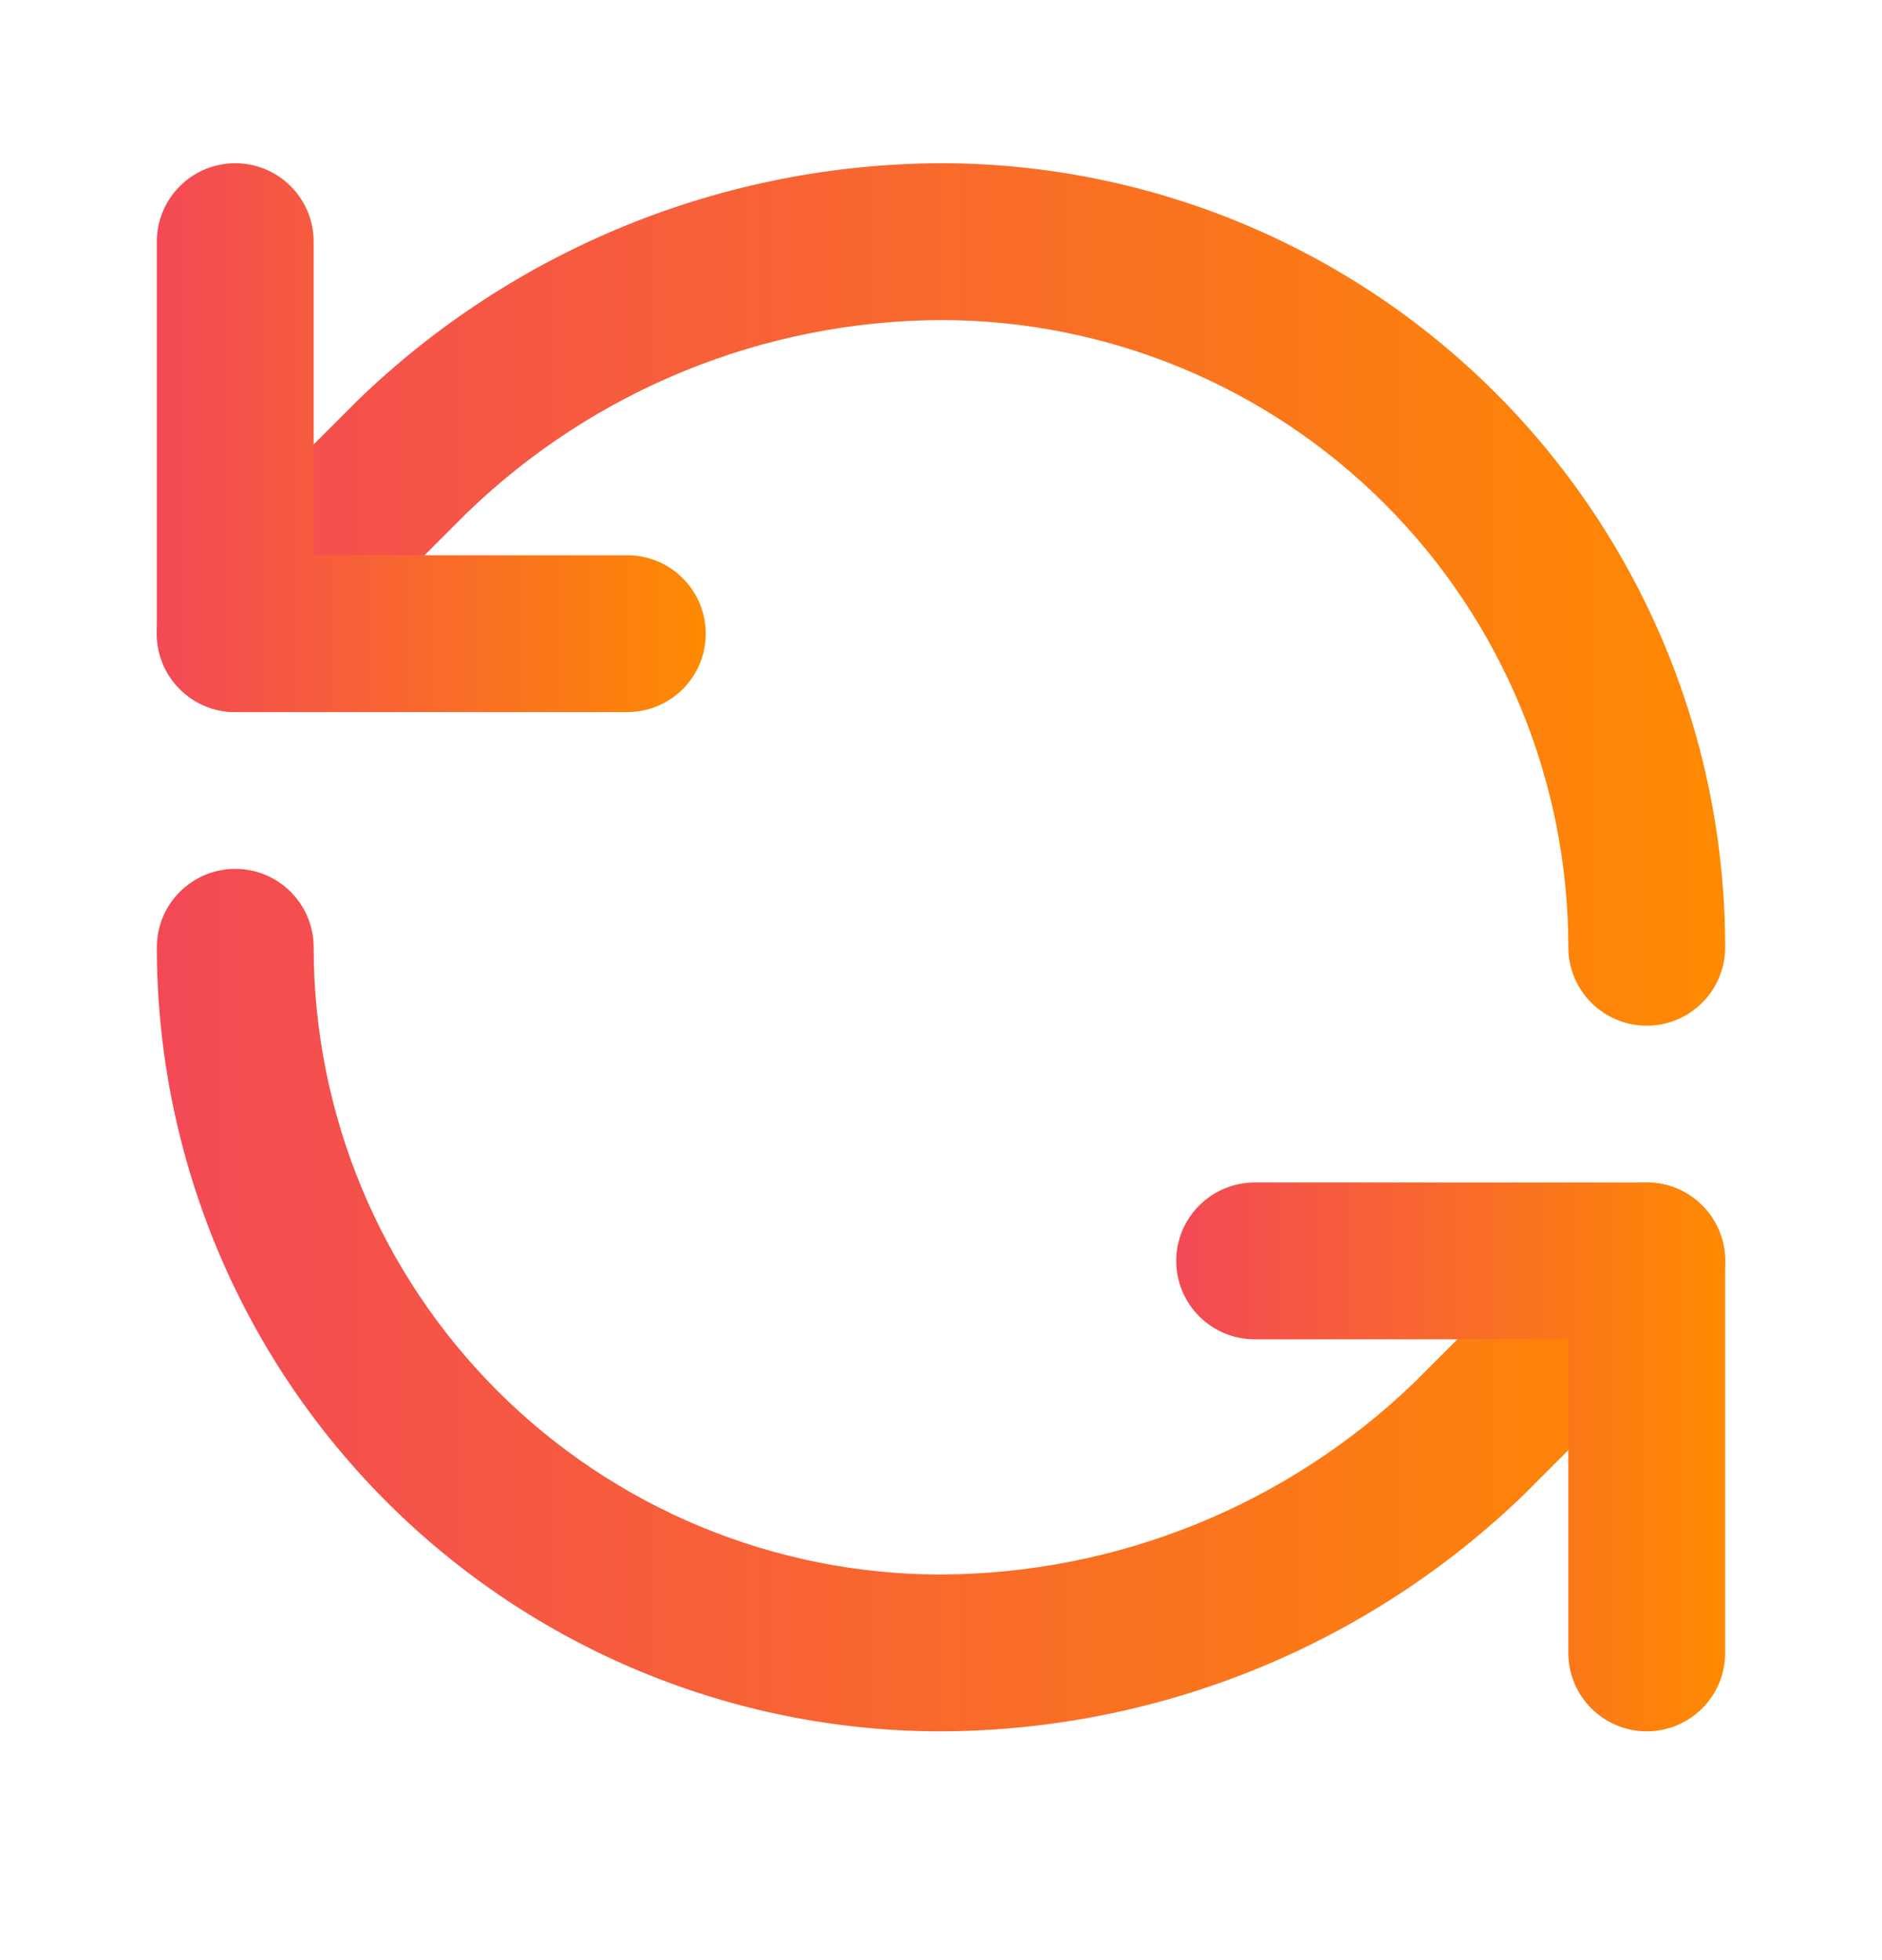
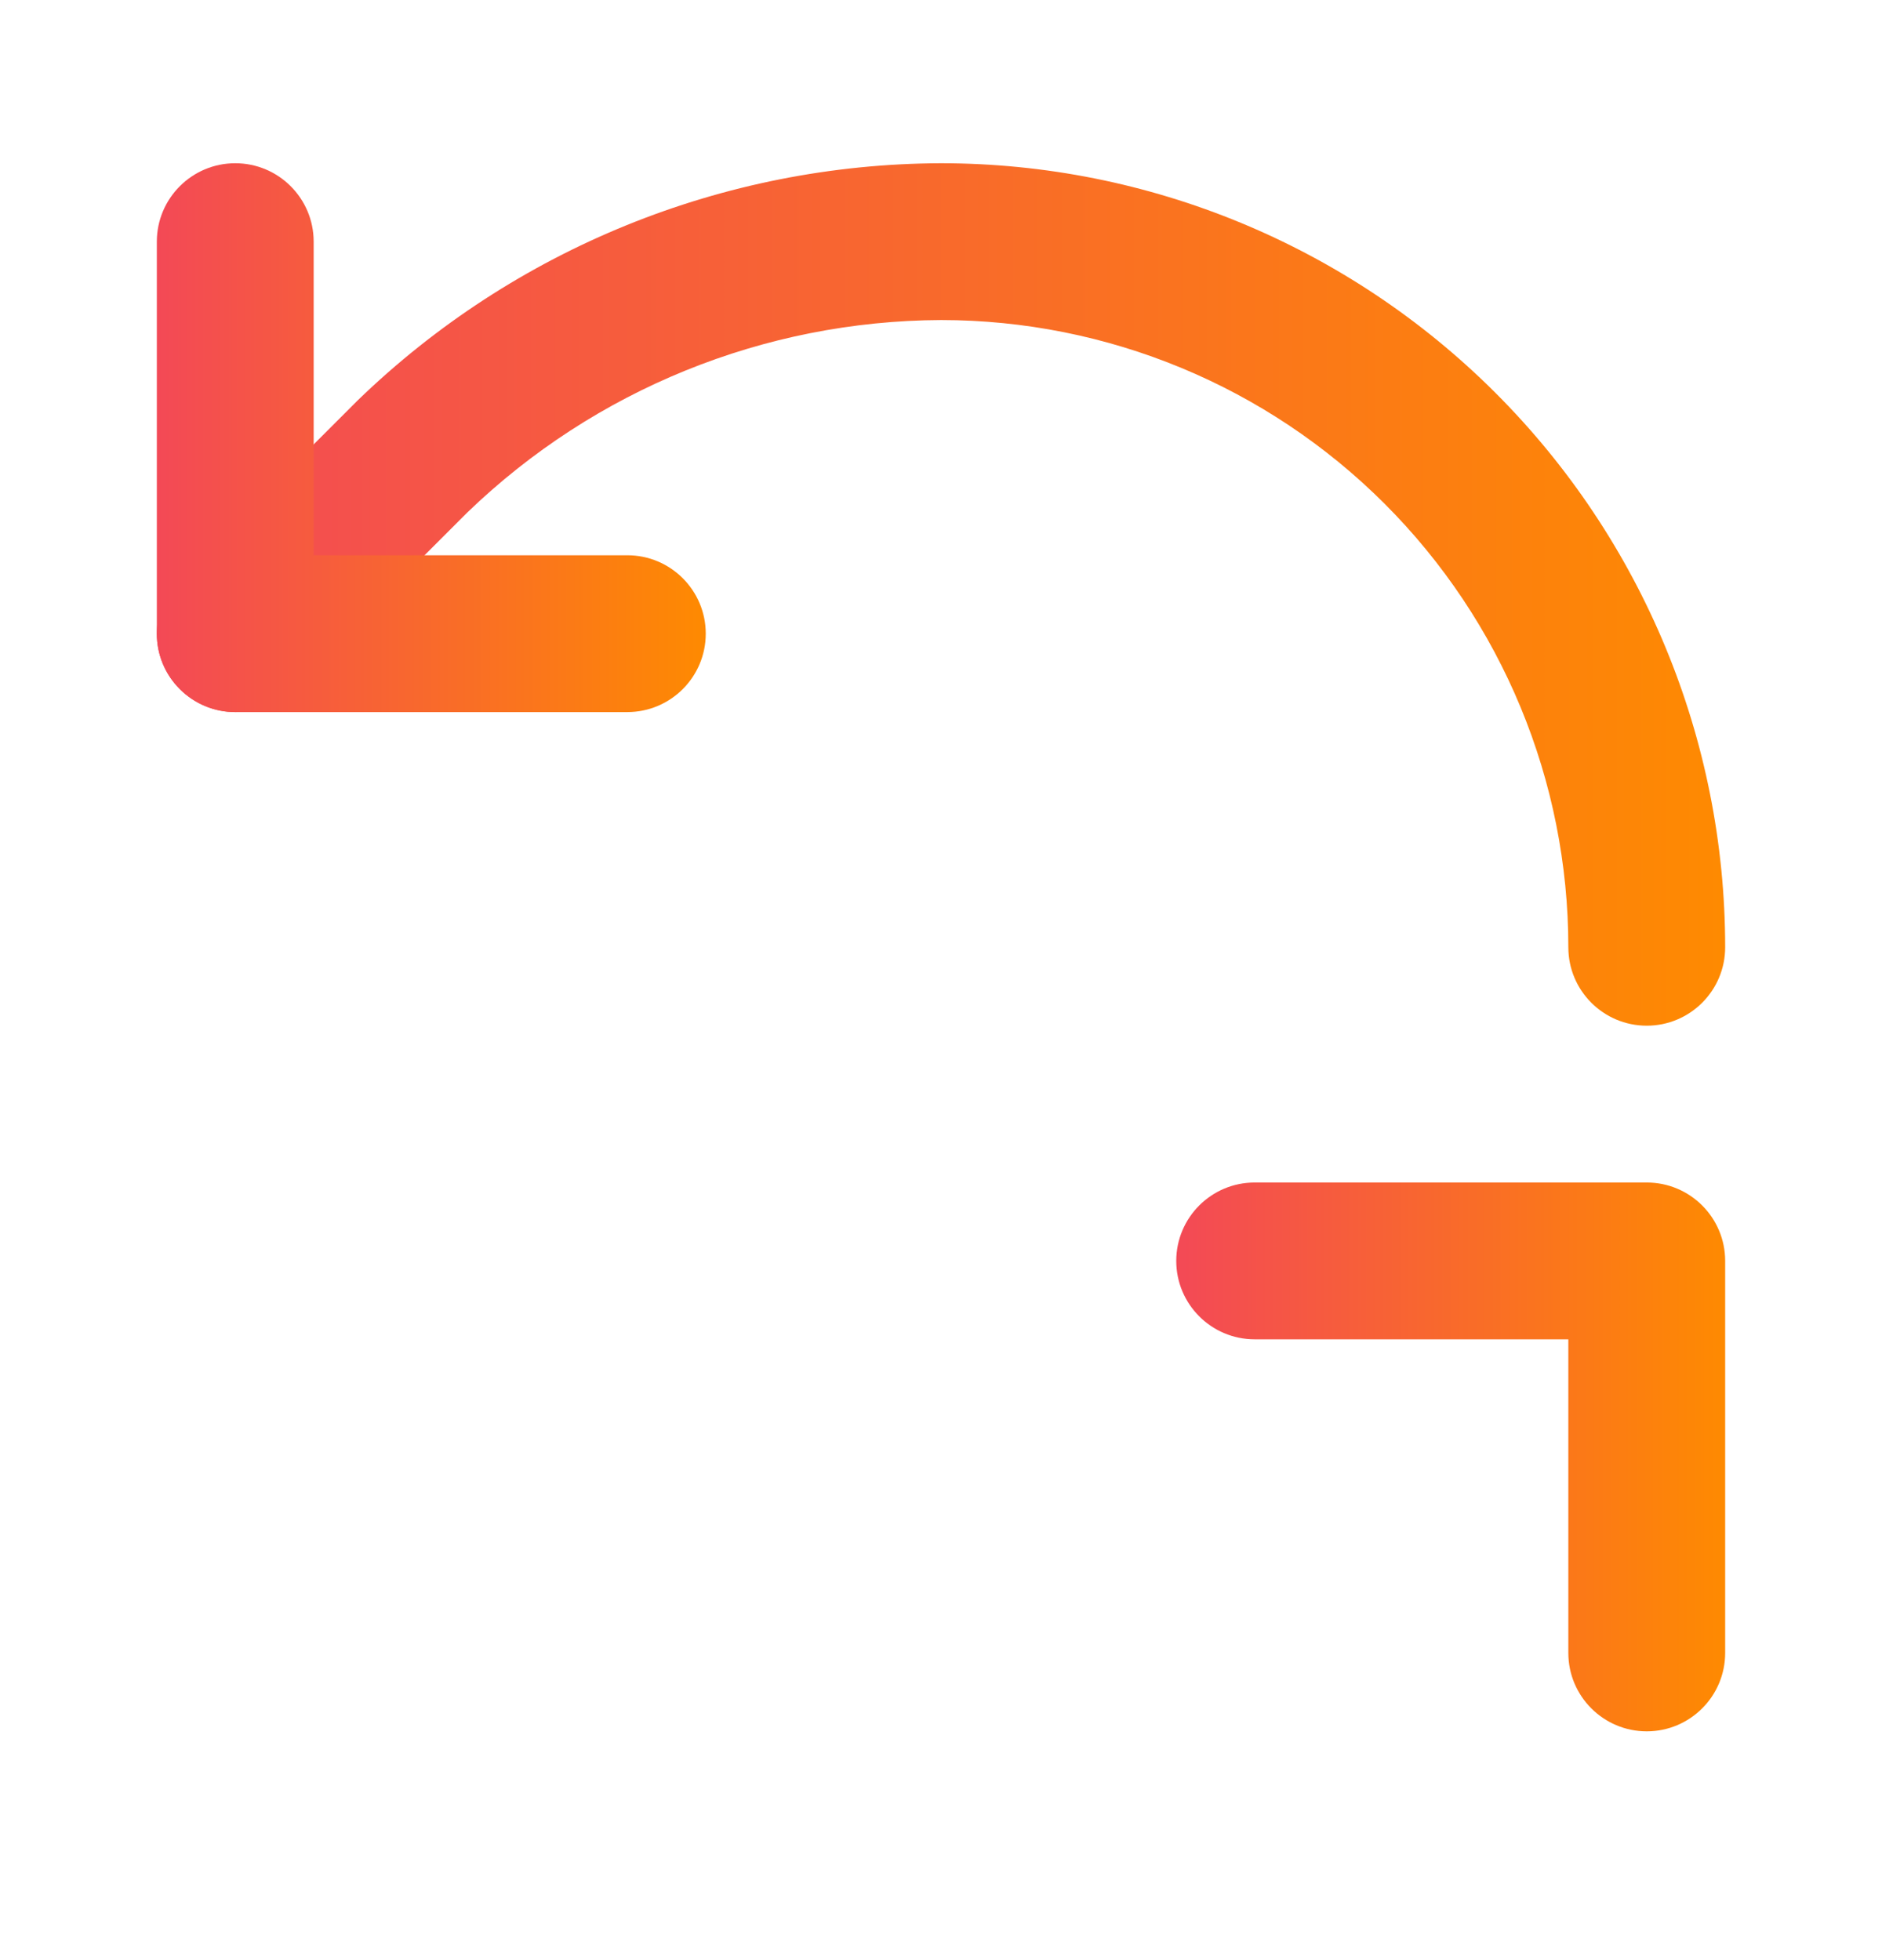
<svg xmlns="http://www.w3.org/2000/svg" width="24" height="25" viewBox="0 0 24 25" fill="none">
  <path fill-rule="evenodd" clip-rule="evenodd" d="M11.996 2.082C11.998 2.082 11.999 2.082 12 2.082C14.652 2.082 17.196 3.136 19.071 5.011C20.946 6.886 22 9.43 22 12.082C22 12.634 21.552 13.082 21 13.082C20.448 13.082 20 12.634 20 12.082C20 9.96 19.157 7.925 17.657 6.425C16.157 4.925 14.123 4.083 12.002 4.082C9.747 4.091 7.583 4.97 5.961 6.535L3.707 8.789C3.317 9.18 2.683 9.18 2.293 8.789C1.902 8.399 1.902 7.765 2.293 7.375L4.553 5.115C4.557 5.111 4.561 5.107 4.565 5.103C6.559 3.175 9.222 2.092 11.996 2.082Z" fill="url(#paint0_linear_1113_4261)" />
  <path fill-rule="evenodd" clip-rule="evenodd" d="M3 2.082C3.552 2.082 4 2.53 4 3.082V7.082H8C8.552 7.082 9 7.53 9 8.082C9 8.634 8.552 9.082 8 9.082H3C2.448 9.082 2 8.634 2 8.082V3.082C2 2.53 2.448 2.082 3 2.082Z" fill="url(#paint1_linear_1113_4261)" />
-   <path fill-rule="evenodd" clip-rule="evenodd" d="M3 11.082C3.552 11.082 4 11.53 4 12.082C4 14.204 4.843 16.239 6.343 17.739C7.843 19.239 9.877 20.081 11.998 20.082C14.253 20.073 16.417 19.194 18.039 17.629L20.293 15.375C20.683 14.984 21.317 14.984 21.707 15.375C22.098 15.765 22.098 16.399 21.707 16.789L19.447 19.049C19.443 19.053 19.439 19.057 19.435 19.061C17.441 20.989 14.778 22.072 12.004 22.082C12.002 22.082 12.001 22.082 12 22.082C9.348 22.082 6.804 21.029 4.929 19.153C3.054 17.278 2 14.734 2 12.082C2 11.53 2.448 11.082 3 11.082Z" fill="url(#paint2_linear_1113_4261)" />
  <path fill-rule="evenodd" clip-rule="evenodd" d="M15 16.082C15 15.53 15.448 15.082 16 15.082H21C21.552 15.082 22 15.53 22 16.082V21.082C22 21.634 21.552 22.082 21 22.082C20.448 22.082 20 21.634 20 21.082V17.082H16C15.448 17.082 15 16.634 15 16.082Z" fill="url(#paint3_linear_1113_4261)" />
  <defs>
    <linearGradient id="paint0_linear_1113_4261" x1="2" y1="7.582" x2="22" y2="7.582" gradientUnits="userSpaceOnUse">
      <stop stop-color="#F34956" />
      <stop offset="1" stop-color="#FE8A01" />
    </linearGradient>
    <linearGradient id="paint1_linear_1113_4261" x1="2" y1="5.582" x2="9" y2="5.582" gradientUnits="userSpaceOnUse">
      <stop stop-color="#F34956" />
      <stop offset="1" stop-color="#FE8A01" />
    </linearGradient>
    <linearGradient id="paint2_linear_1113_4261" x1="2" y1="16.582" x2="22" y2="16.582" gradientUnits="userSpaceOnUse">
      <stop stop-color="#F34956" />
      <stop offset="1" stop-color="#FE8A01" />
    </linearGradient>
    <linearGradient id="paint3_linear_1113_4261" x1="15" y1="18.582" x2="22" y2="18.582" gradientUnits="userSpaceOnUse">
      <stop stop-color="#F34956" />
      <stop offset="1" stop-color="#FE8A01" />
    </linearGradient>
  </defs>
</svg>